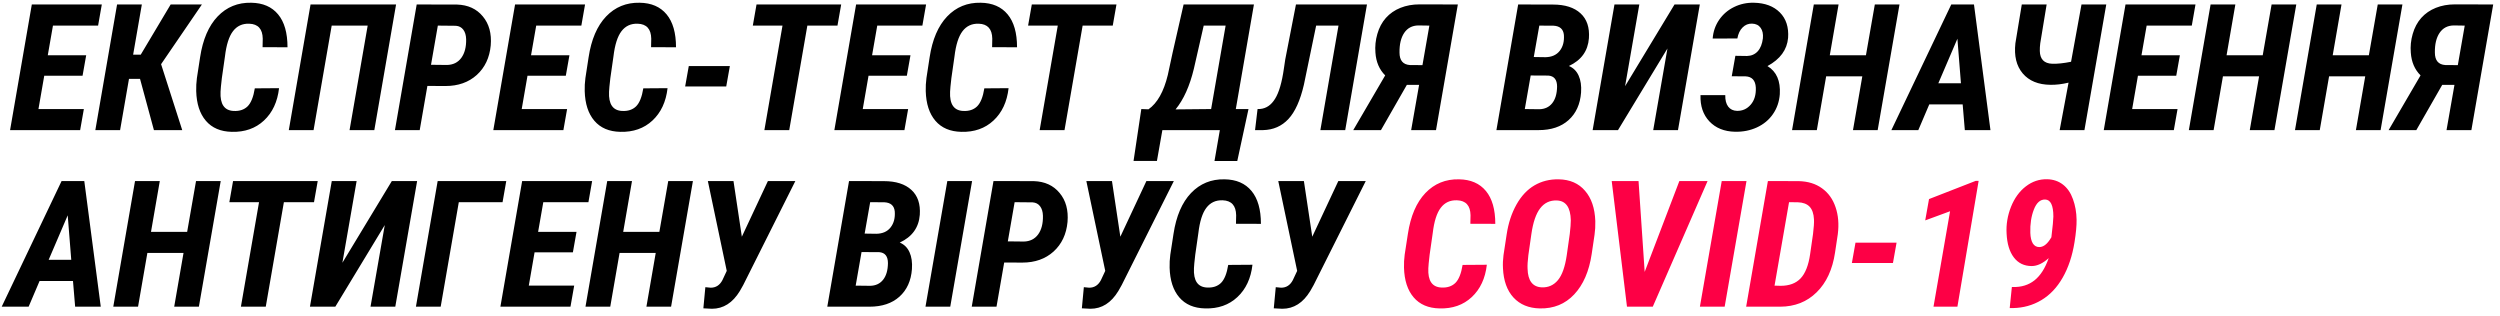
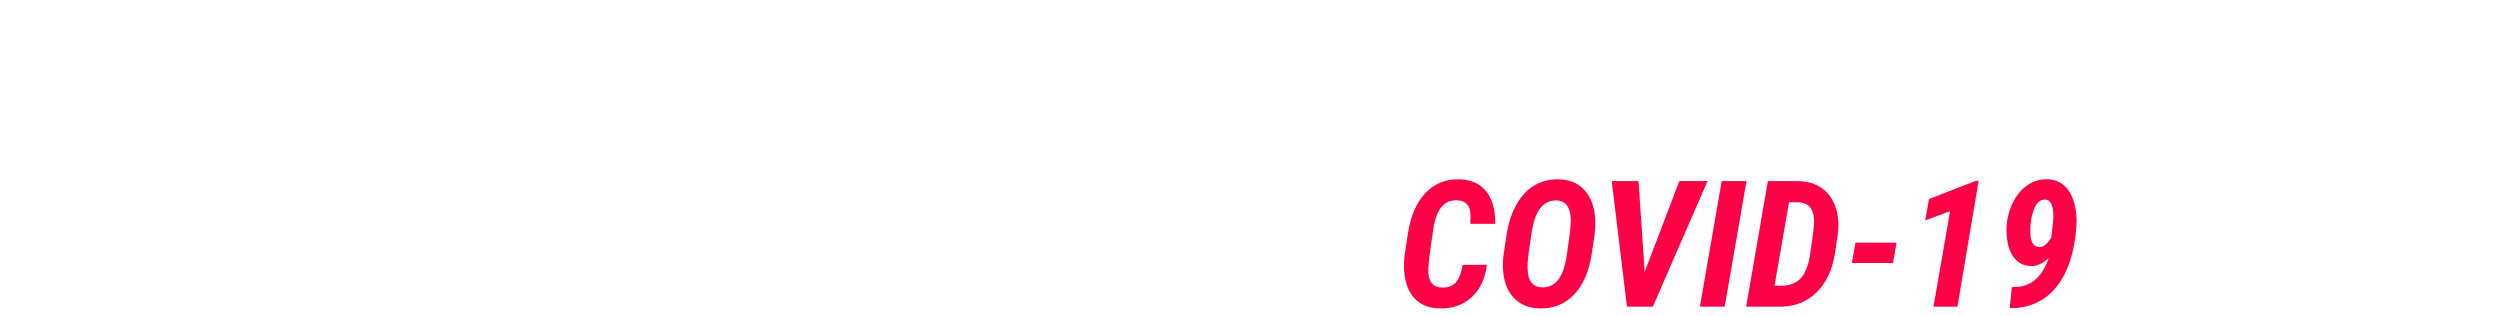
<svg xmlns="http://www.w3.org/2000/svg" width="269" height="34" viewBox="0 0 269 34" fill="none">
-   <path d="M8.883 8.15H4.761L4.138 11.734H9.023L8.623 14H1.084L3.423 0.481H10.954L10.555 2.755H5.698L5.141 5.95H9.273L8.883 8.15ZM15.067 8.485H13.879L12.922 14H10.258L12.597 0.481H15.262L14.325 5.885H15.142L18.364 0.481H21.725L17.333 6.906L19.608 14H16.562L15.067 8.485ZM30.026 9.487C29.859 10.954 29.317 12.115 28.401 12.969C27.491 13.817 26.337 14.223 24.938 14.186C23.737 14.161 22.808 13.765 22.152 12.997C21.496 12.23 21.149 11.165 21.112 9.803C21.1 9.339 21.124 8.871 21.186 8.401L21.53 6.163C21.821 4.25 22.449 2.786 23.415 1.771C24.387 0.756 25.591 0.264 27.027 0.295C28.283 0.313 29.249 0.731 29.924 1.548C30.599 2.359 30.936 3.539 30.936 5.086L28.253 5.077L28.271 4.158C28.253 3.118 27.767 2.582 26.813 2.551C26.077 2.526 25.495 2.796 25.068 3.359C24.64 3.916 24.353 4.823 24.204 6.08L23.87 8.41C23.783 9.153 23.737 9.639 23.73 9.868C23.669 11.205 24.139 11.895 25.142 11.939C25.767 11.97 26.265 11.806 26.637 11.447C27.008 11.081 27.268 10.434 27.417 9.506L30.026 9.487ZM40.277 14H37.612L39.562 2.755H35.69L33.74 14H31.075L33.415 0.481H42.617L40.277 14ZM45.987 9.246L45.161 14H42.496L44.836 0.481L49.172 0.49C50.355 0.527 51.28 0.951 51.949 1.762C52.623 2.567 52.908 3.607 52.803 4.882C52.679 6.207 52.178 7.268 51.299 8.067C50.42 8.859 49.299 9.255 47.937 9.255L45.987 9.246ZM46.377 6.971L48.095 6.99C48.758 6.977 49.271 6.723 49.637 6.228C50.002 5.727 50.175 5.055 50.157 4.213C50.144 3.786 50.042 3.446 49.85 3.192C49.658 2.938 49.392 2.799 49.052 2.774L47.111 2.755L46.377 6.971ZM60.881 8.15H56.758L56.136 11.734H61.02L60.621 14H53.081L55.421 0.481H62.952L62.553 2.755H57.696L57.139 5.95H61.271L60.881 8.15ZM71.829 9.487C71.662 10.954 71.12 12.115 70.204 12.969C69.294 13.817 68.139 14.223 66.74 14.186C65.539 14.161 64.611 13.765 63.955 12.997C63.298 12.23 62.952 11.165 62.915 9.803C62.902 9.339 62.927 8.871 62.989 8.401L63.333 6.163C63.623 4.25 64.252 2.786 65.218 1.771C66.189 0.756 67.393 0.264 68.829 0.295C70.086 0.313 71.052 0.731 71.727 1.548C72.401 2.359 72.739 3.539 72.739 5.086L70.055 5.077L70.074 4.158C70.055 3.118 69.569 2.582 68.616 2.551C67.879 2.526 67.297 2.796 66.87 3.359C66.443 3.916 66.155 4.823 66.007 6.08L65.672 8.41C65.586 9.153 65.539 9.639 65.533 9.868C65.471 11.205 65.942 11.895 66.945 11.939C67.57 11.97 68.068 11.806 68.439 11.447C68.811 11.081 69.071 10.434 69.219 9.506L71.829 9.487ZM78.143 9.302H73.723L74.113 7.11H78.533L78.143 9.302ZM90.112 2.755H86.871L84.921 14H82.247L84.197 2.755H81.003L81.402 0.481H90.511L90.112 2.755ZM97.577 8.15H93.454L92.832 11.734H97.716L97.317 14H89.777L92.117 0.481H99.647L99.248 2.755H94.392L93.835 5.95H97.967L97.577 8.15ZM108.524 9.487C108.357 10.954 107.816 12.115 106.899 12.969C105.989 13.817 104.835 14.223 103.436 14.186C102.235 14.161 101.307 13.765 100.65 12.997C99.994 12.23 99.647 11.165 99.61 9.803C99.598 9.339 99.623 8.871 99.685 8.401L100.028 6.163C100.319 4.25 100.947 2.786 101.913 1.771C102.885 0.756 104.089 0.264 105.525 0.295C106.782 0.313 107.747 0.731 108.422 1.548C109.097 2.359 109.434 3.539 109.434 5.086L106.751 5.077L106.769 4.158C106.751 3.118 106.265 2.582 105.312 2.551C104.575 2.526 103.993 2.796 103.566 3.359C103.139 3.916 102.851 4.823 102.702 6.08L102.368 8.41C102.281 9.153 102.235 9.639 102.229 9.868C102.167 11.205 102.637 11.895 103.64 11.939C104.265 11.97 104.764 11.806 105.135 11.447C105.507 11.081 105.767 10.434 105.915 9.506L108.524 9.487ZM119.732 2.755H116.491L114.541 14H111.867L113.817 2.755H110.623L111.022 0.481H120.131L119.732 2.755ZM133.131 17.324H130.679L131.255 14H125.071L124.486 17.315H121.97L122.805 11.734L123.576 11.762C124.529 11.094 125.222 9.862 125.656 8.067L126.166 5.699L127.355 0.481H134.923L132.973 11.734H134.338L133.131 17.324ZM126.491 11.771L130.317 11.734L131.877 2.755H129.519L128.46 7.398C128.014 9.255 127.358 10.713 126.491 11.771ZM147.086 0.481L144.746 14H142.072L144.022 2.755H141.617L140.299 9.116C139.909 10.8 139.355 12.028 138.637 12.802C137.919 13.576 137.009 13.975 135.907 14H135.043L135.313 11.734L135.591 11.725C136.247 11.669 136.783 11.304 137.197 10.629C137.618 9.955 137.934 8.874 138.145 7.389L138.293 6.395L139.445 0.481H147.086ZM151.84 14L152.695 9.134H151.376L148.591 14H145.61L149.046 8.113C148.414 7.482 148.064 6.665 147.996 5.662C147.941 4.993 148.009 4.325 148.201 3.656C148.393 2.981 148.699 2.406 149.12 1.929C149.547 1.452 150.07 1.09 150.689 0.843C151.308 0.595 151.992 0.471 152.741 0.471L156.864 0.481L154.515 14H151.84ZM150.587 5.652C150.587 6.501 150.961 6.949 151.71 6.999L153.057 7.008L153.8 2.755L152.611 2.737C151.949 2.749 151.441 3.019 151.088 3.545C150.742 4.065 150.575 4.767 150.587 5.652ZM161.014 14L163.354 0.481L167.096 0.49C168.396 0.49 169.387 0.806 170.068 1.437C170.749 2.062 171.049 2.954 170.968 4.111C170.863 5.485 170.145 6.482 168.814 7.101C169.291 7.299 169.641 7.646 169.863 8.141C170.086 8.63 170.173 9.234 170.123 9.952C170.03 11.208 169.582 12.199 168.777 12.923C167.978 13.641 166.904 14 165.555 14H161.014ZM164.701 8.122L164.069 11.734L165.629 11.753C166.217 11.741 166.678 11.527 167.013 11.112C167.353 10.691 167.53 10.094 167.542 9.32C167.542 8.577 167.229 8.181 166.604 8.132L164.701 8.122ZM165.035 6.135L166.298 6.154C166.973 6.141 167.483 5.912 167.83 5.467C168.177 5.021 168.325 4.452 168.276 3.758C168.214 3.133 167.842 2.802 167.161 2.765L165.629 2.755L165.035 6.135ZM180.179 0.481H182.9L180.551 14H177.886L179.418 5.216L174.097 14H171.368L173.717 0.481H176.391L174.859 9.274L180.179 0.481ZM187.979 6.024C188.45 6.012 188.833 5.844 189.13 5.522C189.428 5.194 189.613 4.727 189.688 4.12C189.731 3.656 189.65 3.282 189.446 2.997C189.242 2.706 188.932 2.554 188.518 2.542C188.128 2.53 187.79 2.666 187.506 2.95C187.221 3.229 187.032 3.625 186.939 4.139L184.283 4.148C184.339 3.405 184.571 2.734 184.98 2.133C185.395 1.533 185.933 1.072 186.596 0.75C187.258 0.428 187.97 0.276 188.731 0.295C189.92 0.32 190.848 0.669 191.517 1.344C192.185 2.019 192.479 2.929 192.399 4.074C192.287 5.355 191.548 6.367 190.18 7.11C191.152 7.698 191.594 8.707 191.507 10.137C191.446 10.948 191.198 11.663 190.765 12.282C190.338 12.901 189.762 13.378 189.038 13.712C188.32 14.04 187.536 14.195 186.688 14.176C185.531 14.152 184.612 13.78 183.931 13.062C183.256 12.344 182.937 11.403 182.974 10.239H185.639C185.627 10.766 185.732 11.177 185.955 11.474C186.178 11.765 186.493 11.917 186.902 11.929C187.49 11.942 187.982 11.719 188.378 11.261C188.775 10.803 188.957 10.19 188.926 9.422C188.883 8.649 188.515 8.246 187.821 8.215L186.336 8.206L186.726 6.005L187.979 6.024ZM202.037 14H199.381L200.384 8.215H196.494L195.491 14H192.826L195.166 0.481H197.831L196.884 5.95H200.774L201.731 0.481H204.386L202.037 14ZM211.183 11.233H207.59L206.41 14H203.513L209.957 0.481H212.4L214.173 14H211.415L211.183 11.233ZM208.565 8.958H210.997L210.617 4.167L208.565 8.958ZM226.634 0.481L224.285 14H221.62L222.576 8.893C221.871 9.06 221.221 9.138 220.626 9.125C219.32 9.113 218.327 8.704 217.646 7.9C216.965 7.095 216.702 6.012 216.857 4.65L217.544 0.481H220.218L219.531 4.659C219.494 4.95 219.478 5.225 219.484 5.485C219.503 6.371 219.949 6.829 220.821 6.86C221.372 6.878 222.047 6.807 222.846 6.646L223.969 0.481H226.634ZM234.164 8.15H230.042L229.42 11.734H234.304L233.904 14H226.365L228.705 0.481H236.235L235.836 2.755H230.98L230.422 5.95H234.554L234.164 8.15ZM244.731 14H242.076L243.078 8.215H239.188L238.185 14H235.52L237.86 0.481H240.525L239.578 5.95H243.468L244.425 0.481H247.08L244.731 14ZM256.152 14H253.496L254.499 8.215H250.609L249.606 14H246.941L249.281 0.481H251.946L250.999 5.95H254.889L255.846 0.481H258.501L256.152 14ZM263.246 14L264.1 9.134H262.782L259.996 14H257.016L260.451 8.113C259.82 7.482 259.47 6.665 259.402 5.662C259.346 4.993 259.414 4.325 259.606 3.656C259.798 2.981 260.105 2.406 260.525 1.929C260.953 1.452 261.476 1.09 262.095 0.843C262.714 0.595 263.398 0.471 264.147 0.471L268.269 0.481L265.92 14H263.246ZM261.993 5.652C261.993 6.501 262.367 6.949 263.116 6.999L264.462 7.008L265.205 2.755L264.017 2.737C263.354 2.749 262.847 3.019 262.494 3.545C262.147 4.065 261.98 4.767 261.993 5.652ZM7.853 30.233H4.259L3.08 33H0.183L6.627 19.48H9.069L10.842 33H8.085L7.853 30.233ZM5.234 27.958H7.667L7.286 23.167L5.234 27.958ZM21.4 33H18.744L19.747 27.215H15.857L14.854 33H12.189L14.529 19.48H17.194L16.247 24.95H20.137L21.093 19.48H23.749L21.4 33ZM33.787 21.755H30.546L28.596 33H25.922L27.872 21.755H24.678L25.077 19.48H34.186L33.787 21.755ZM42.162 19.48H44.883L42.533 33H39.868L41.401 24.216L36.08 33H33.35L35.699 19.48H38.373L36.841 28.274L42.162 19.48ZM54.075 21.755H49.367L47.417 33H44.753L47.093 19.48H54.474L54.075 21.755ZM61.643 27.15H57.52L56.898 30.734H61.782L61.383 33H53.843L56.183 19.48H63.713L63.314 21.755H58.458L57.901 24.95H62.033L61.643 27.15ZM72.209 33H69.554L70.556 27.215H66.666L65.663 33H62.998L65.338 19.48H68.003L67.056 24.95H70.947L71.903 19.48H74.558L72.209 33ZM79.823 25.47L82.627 19.48H85.58L79.972 30.669L79.61 31.31C78.836 32.585 77.833 33.223 76.601 33.223L75.682 33.176L75.896 30.901L76.471 30.957C77.028 30.957 77.449 30.685 77.734 30.14L78.198 29.147L76.165 19.48H78.923L79.823 25.47ZM89.016 33L91.356 19.48L95.098 19.49C96.398 19.49 97.388 19.805 98.069 20.437C98.75 21.062 99.05 21.953 98.97 23.111C98.865 24.485 98.146 25.482 96.816 26.101C97.292 26.299 97.642 26.646 97.865 27.141C98.088 27.63 98.174 28.233 98.125 28.952C98.032 30.208 97.583 31.199 96.778 31.923C95.98 32.641 94.906 33 93.556 33H89.016ZM92.702 27.122L92.071 30.734L93.631 30.753C94.219 30.741 94.68 30.527 95.014 30.112C95.355 29.691 95.531 29.094 95.543 28.32C95.543 27.577 95.231 27.181 94.606 27.132L92.702 27.122ZM93.036 25.135L94.299 25.154C94.974 25.142 95.485 24.913 95.831 24.467C96.178 24.021 96.326 23.452 96.277 22.758C96.215 22.133 95.844 21.802 95.163 21.765L93.631 21.755L93.036 25.135ZM102.247 33H99.582L101.932 19.48H104.597L102.247 33ZM108.051 28.246L107.224 33H104.559L106.899 19.48L111.236 19.49C112.418 19.527 113.343 19.951 114.012 20.762C114.687 21.567 114.971 22.607 114.866 23.882C114.742 25.206 114.241 26.268 113.362 27.067C112.483 27.859 111.363 28.255 110.001 28.255L108.051 28.246ZM108.441 25.971L110.159 25.99C110.821 25.977 111.335 25.723 111.7 25.228C112.065 24.727 112.238 24.055 112.22 23.213C112.208 22.786 112.105 22.446 111.913 22.192C111.722 21.938 111.455 21.799 111.115 21.774L109.174 21.755L108.441 25.971ZM120.549 25.47L123.353 19.48H126.306L120.697 30.669L120.335 31.31C119.562 32.585 118.559 33.223 117.327 33.223L116.408 33.176L116.621 30.901L117.197 30.957C117.754 30.957 118.175 30.685 118.46 30.14L118.924 29.147L116.89 19.48H119.648L120.549 25.47ZM134.765 28.487C134.598 29.954 134.056 31.115 133.14 31.969C132.23 32.817 131.075 33.223 129.676 33.186C128.475 33.161 127.547 32.765 126.891 31.997C126.235 31.23 125.888 30.165 125.851 28.803C125.838 28.339 125.863 27.871 125.925 27.401L126.269 25.163C126.56 23.25 127.188 21.786 128.154 20.771C129.125 19.756 130.329 19.264 131.766 19.295C133.022 19.313 133.988 19.731 134.663 20.548C135.337 21.359 135.675 22.538 135.675 24.086L132.991 24.077L133.01 23.157C132.991 22.118 132.505 21.582 131.552 21.551C130.815 21.526 130.233 21.796 129.806 22.359C129.379 22.916 129.091 23.823 128.943 25.08L128.609 27.41C128.522 28.153 128.475 28.639 128.469 28.868C128.407 30.205 128.878 30.895 129.881 30.939C130.506 30.97 131.004 30.806 131.376 30.447C131.747 30.081 132.007 29.434 132.156 28.506L134.765 28.487ZM141.199 25.47L144.004 19.48H146.956L141.348 30.669L140.986 31.31C140.212 32.585 139.209 33.223 137.977 33.223L137.058 33.176L137.272 30.901L137.847 30.957C138.405 30.957 138.826 30.685 139.11 30.14L139.575 29.147L137.541 19.48H140.299L141.199 25.47Z" fill="black" />
  <path d="M159.984 28.487C159.817 29.954 159.275 31.115 158.359 31.969C157.449 32.817 156.294 33.223 154.895 33.186C153.694 33.161 152.766 32.765 152.11 31.997C151.454 31.23 151.107 30.165 151.07 28.803C151.057 28.339 151.082 27.871 151.144 27.401L151.488 25.163C151.779 23.25 152.407 21.786 153.373 20.771C154.344 19.756 155.548 19.264 156.985 19.295C158.241 19.313 159.207 19.731 159.882 20.548C160.556 21.359 160.894 22.538 160.894 24.086L158.21 24.077L158.229 23.157C158.21 22.118 157.724 21.582 156.771 21.551C156.034 21.526 155.452 21.796 155.025 22.359C154.598 22.916 154.31 23.823 154.162 25.08L153.828 27.41C153.741 28.153 153.694 28.639 153.688 28.868C153.626 30.205 154.097 30.895 155.1 30.939C155.725 30.97 156.223 30.806 156.595 30.447C156.966 30.081 157.226 29.434 157.375 28.506L159.984 28.487ZM165.685 33.186C164.496 33.161 163.552 32.771 162.853 32.016C162.16 31.261 161.782 30.211 161.72 28.868C161.695 28.404 161.714 27.933 161.776 27.457L162.119 25.21C162.299 24.009 162.649 22.944 163.169 22.015C163.689 21.087 164.335 20.397 165.109 19.945C165.883 19.493 166.756 19.276 167.728 19.295C168.929 19.32 169.87 19.731 170.55 20.53C171.238 21.322 171.606 22.409 171.655 23.789C171.668 24.309 171.64 24.801 171.572 25.265L171.265 27.336C170.987 29.193 170.359 30.642 169.381 31.681C168.409 32.715 167.177 33.217 165.685 33.186ZM168.907 25.172C168.981 24.535 169.018 24.043 169.018 23.696C168.987 22.316 168.489 21.607 167.523 21.57C166.781 21.539 166.18 21.82 165.722 22.415C165.27 23.003 164.954 23.928 164.775 25.191L164.45 27.466C164.376 28.079 164.348 28.558 164.366 28.905C164.397 30.205 164.908 30.877 165.899 30.92C166.604 30.945 167.183 30.685 167.635 30.14C168.087 29.595 168.402 28.704 168.582 27.466L168.907 25.172ZM176.967 29.258L180.699 19.48H183.736L177.839 33H175.063L173.42 19.48H176.307L176.967 29.258ZM185.574 33H182.909L185.258 19.48H187.923L185.574 33ZM187.886 33L190.226 19.48L193.56 19.49C194.544 19.515 195.373 19.771 196.048 20.261C196.729 20.75 197.215 21.427 197.506 22.294C197.803 23.161 197.883 24.129 197.747 25.2L197.45 27.178C197.178 28.998 196.518 30.422 195.472 31.449C194.432 32.477 193.123 32.994 191.545 33H187.886ZM192.501 21.755L190.941 30.734L191.6 30.753C192.523 30.753 193.238 30.487 193.745 29.954C194.253 29.416 194.593 28.552 194.767 27.364L195.082 25.172C195.169 24.461 195.203 23.941 195.184 23.613C195.154 22.994 194.996 22.535 194.711 22.238C194.426 21.941 194.005 21.783 193.448 21.765L192.501 21.755ZM203.681 28.302H199.261L199.651 26.11H204.071L203.681 28.302ZM210.617 33H208.045L209.827 22.73L207.153 23.715L207.562 21.421L212.585 19.462H212.901L210.617 33ZM216.578 30.883C217.5 30.908 218.28 30.666 218.918 30.159C219.555 29.651 220.063 28.856 220.441 27.772C219.809 28.342 219.2 28.627 218.611 28.627C217.801 28.627 217.16 28.317 216.689 27.698C216.219 27.079 215.959 26.219 215.909 25.117C215.854 24.151 216.012 23.198 216.383 22.257C216.761 21.316 217.293 20.582 217.98 20.056C218.667 19.524 219.435 19.267 220.283 19.285C220.939 19.304 221.502 19.496 221.973 19.861C222.449 20.227 222.808 20.75 223.05 21.43C223.297 22.105 223.427 22.839 223.44 23.631C223.452 24.256 223.378 25.067 223.217 26.064C222.982 27.531 222.558 28.8 221.945 29.871C221.338 30.936 220.574 31.743 219.651 32.294C218.729 32.845 217.708 33.13 216.587 33.149H216.244L216.476 30.883H216.578ZM219.419 26.584C219.815 26.584 220.181 26.342 220.515 25.86L220.728 25.535C220.871 24.358 220.942 23.613 220.942 23.297C220.942 22.096 220.648 21.486 220.06 21.468C219.534 21.455 219.128 21.814 218.844 22.545C218.559 23.275 218.432 24.114 218.463 25.061C218.481 25.55 218.571 25.928 218.732 26.194C218.899 26.454 219.128 26.584 219.419 26.584Z" fill="#FD0045" />
</svg>